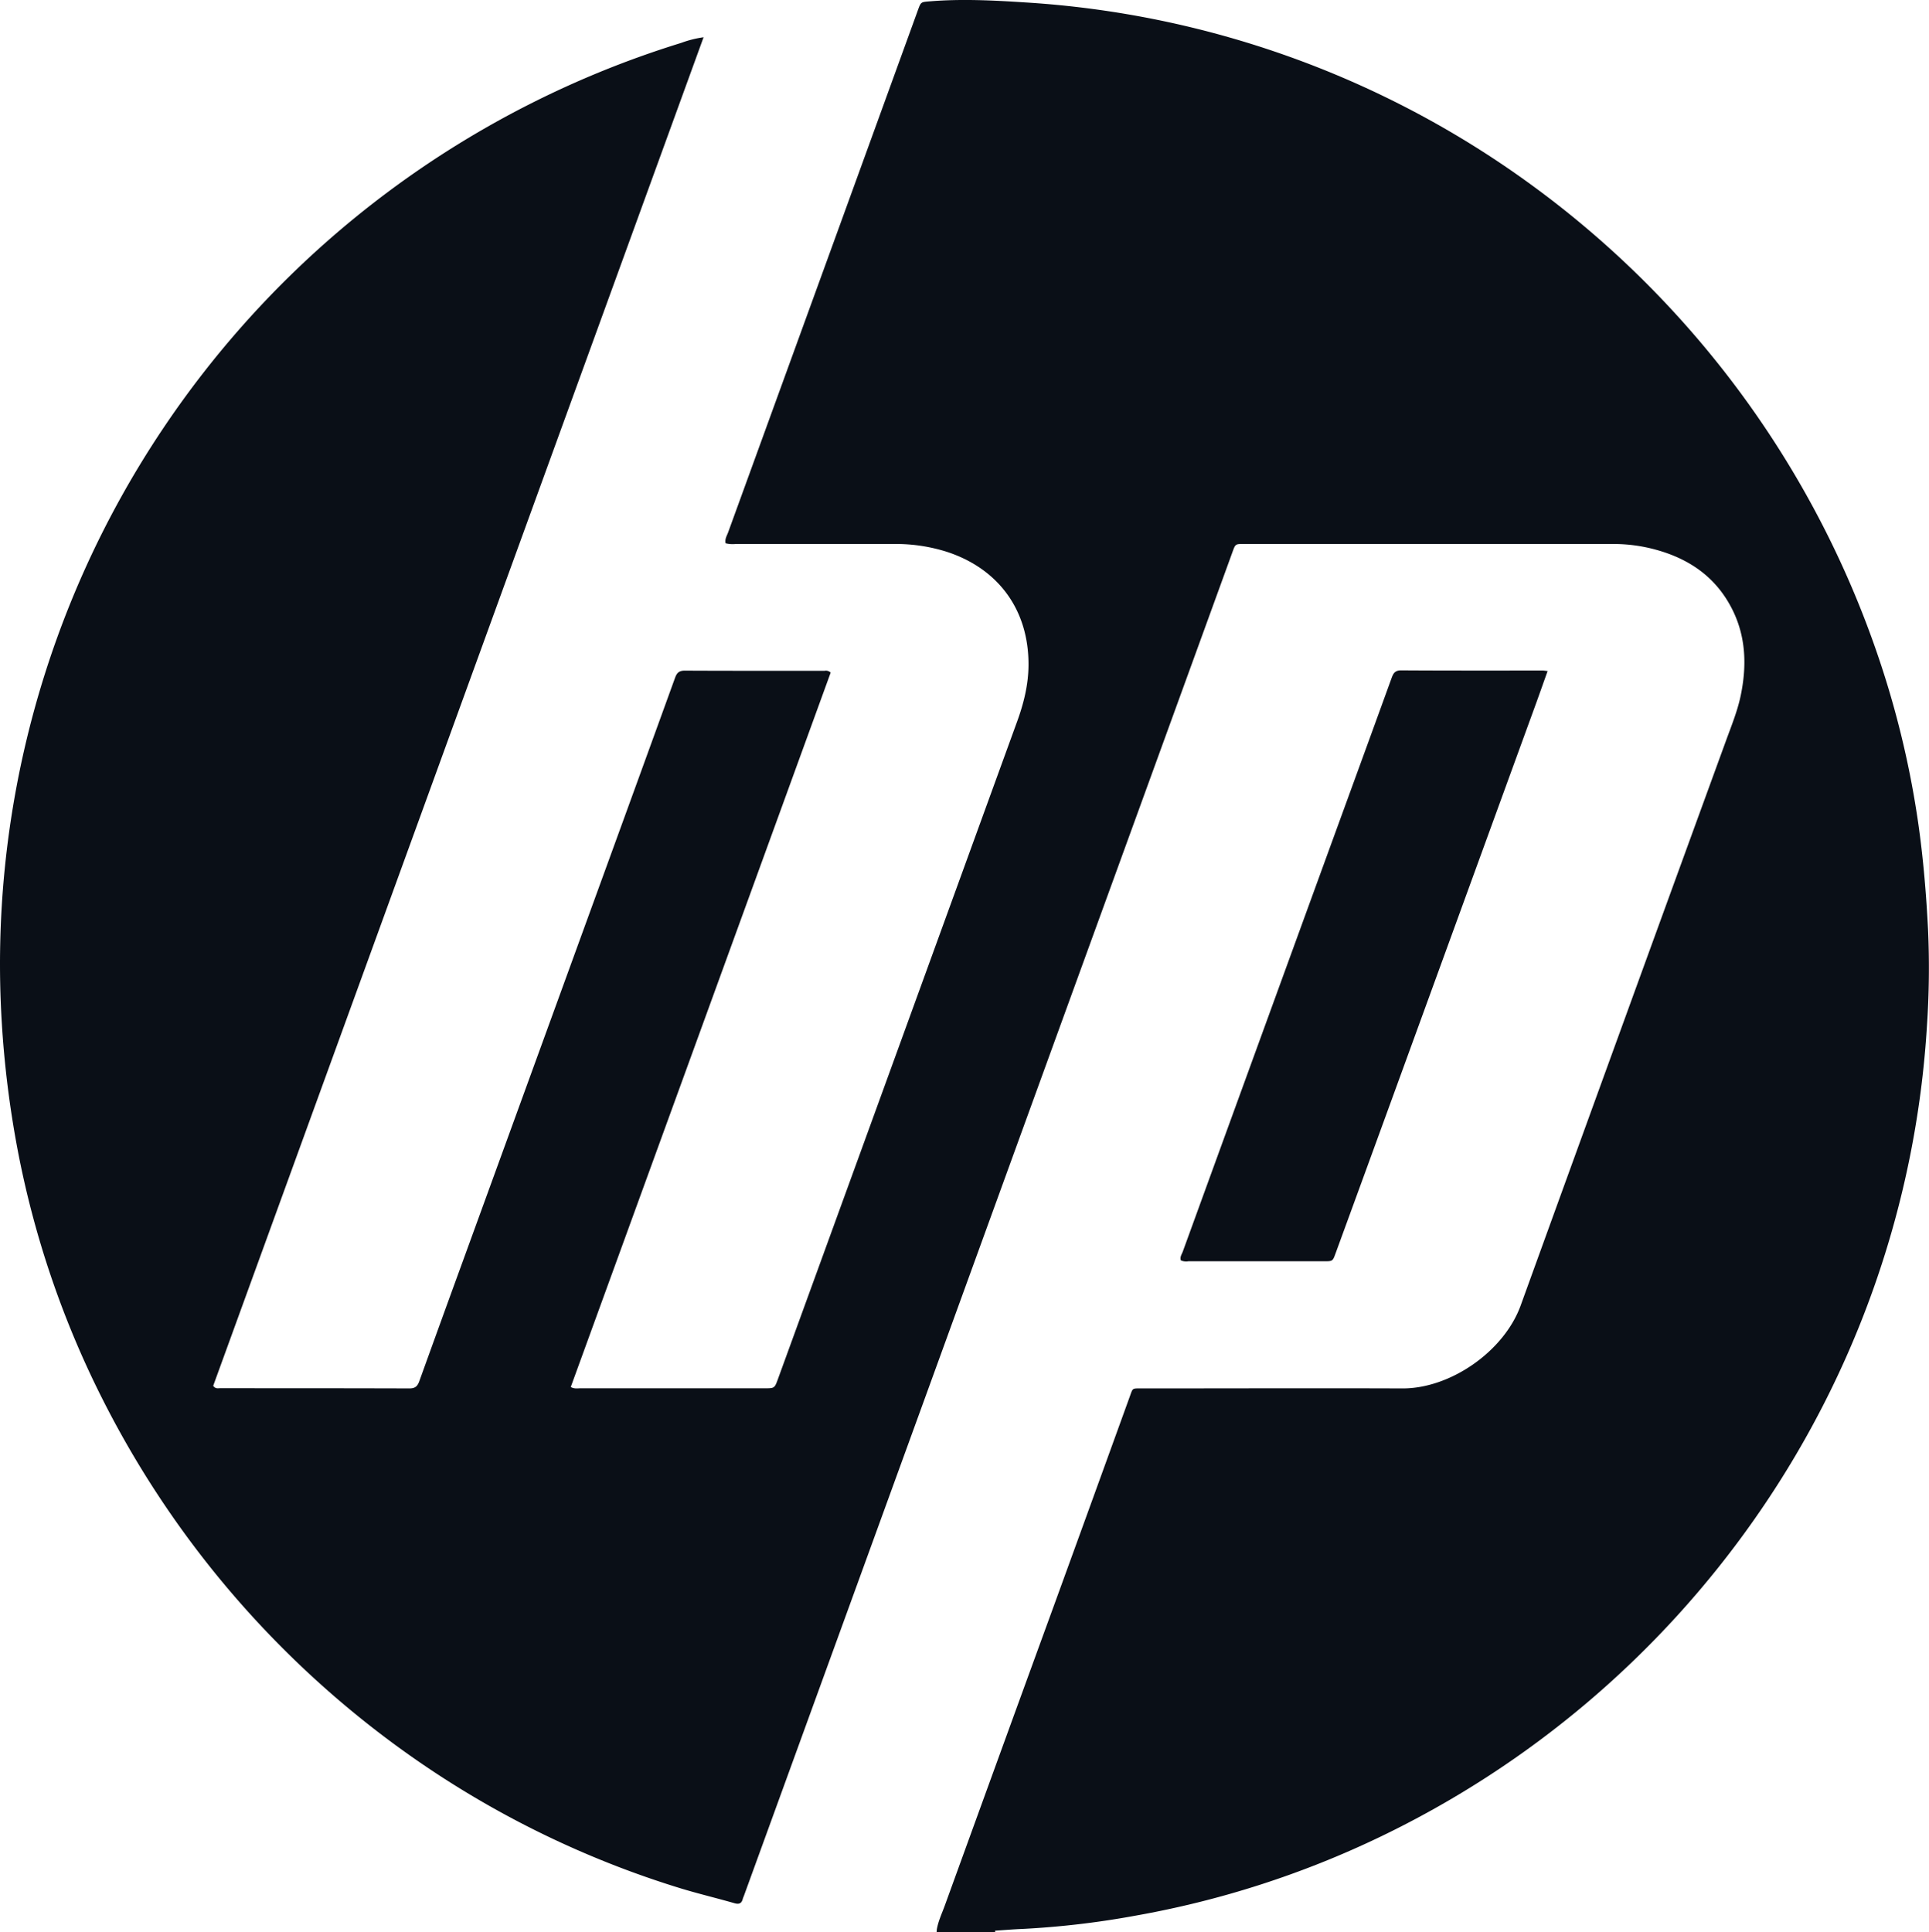
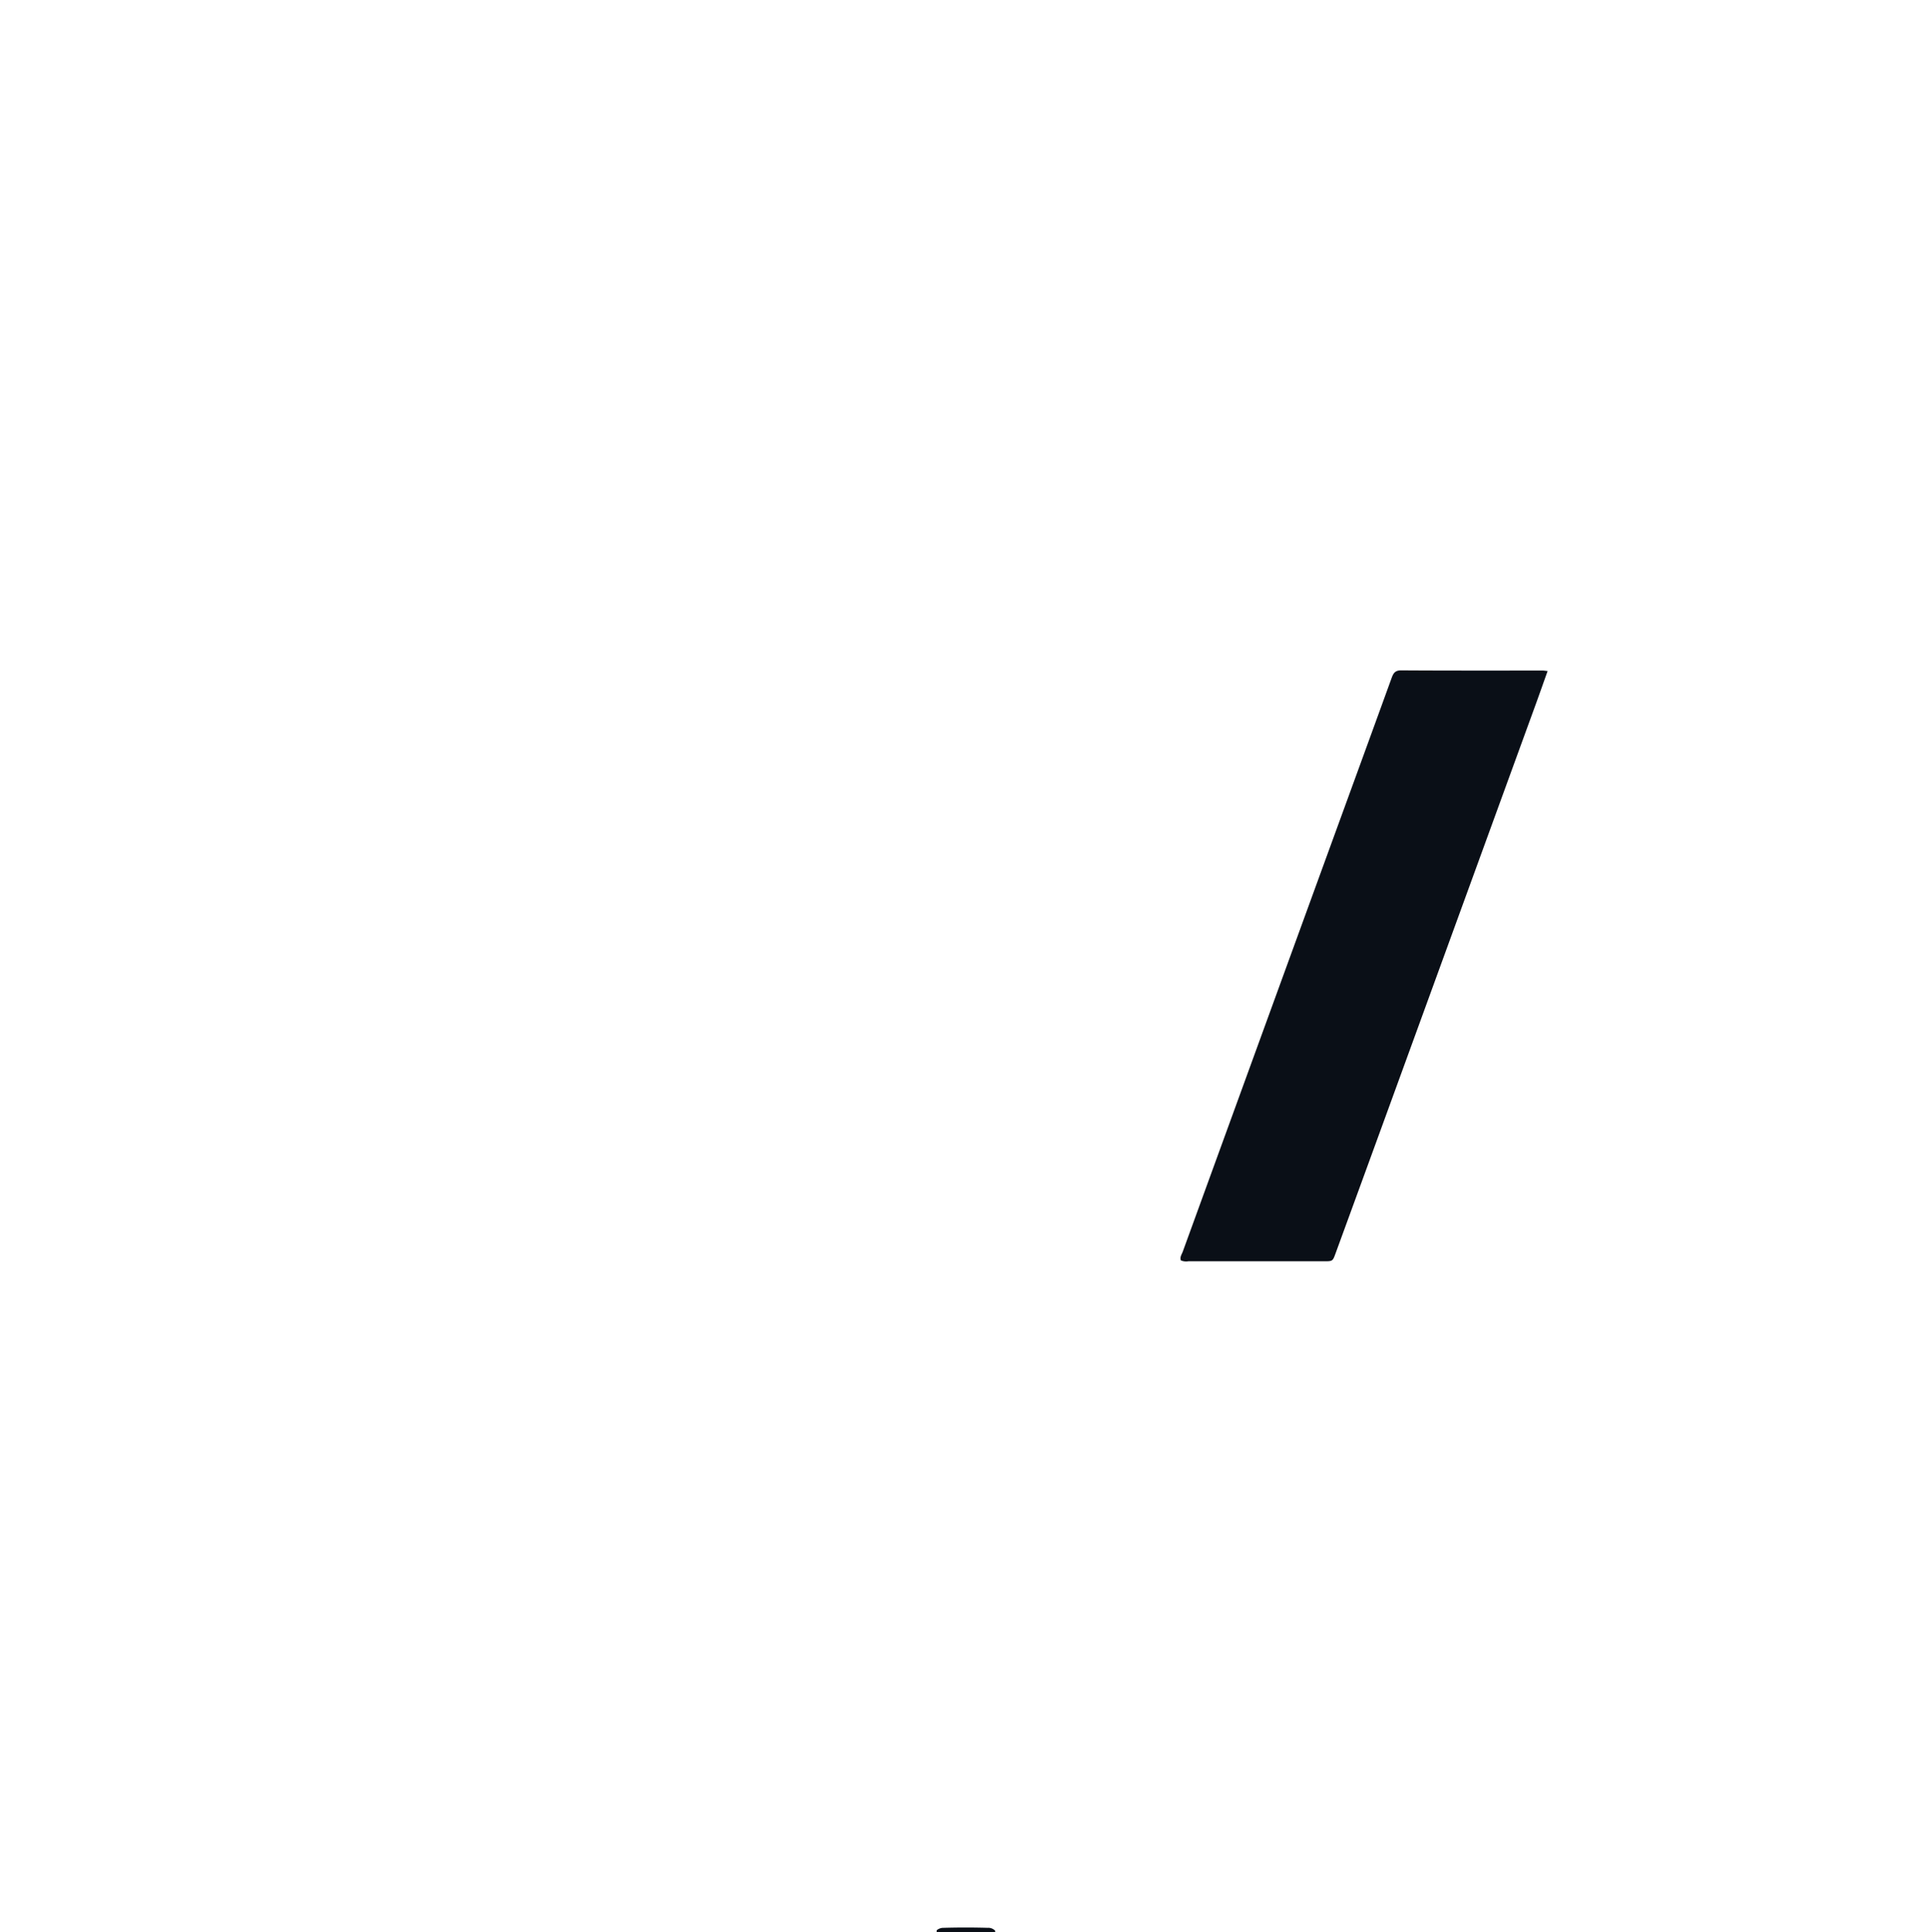
<svg xmlns="http://www.w3.org/2000/svg" viewBox="0 0 797.84 799.27">
  <defs>
    <style>.cls-1{fill:#0a0f17;}</style>
  </defs>
  <g id="Layer_2" data-name="Layer 2">
    <g id="Layer_7" data-name="Layer 7">
      <path class="cls-1" d="M411.59,798.57c0,.23,0,.46,0,.7h-24.2l.05-.88a4.22,4.22,0,0,1,2.84-1q9.11-.26,18.19,0A3.92,3.92,0,0,1,411.59,798.57Z" />
-       <path class="cls-1" d="M411.59,798.57l-24.17-.18c.56-3.63,2.17-6.93,3.4-10.33q22.68-62.53,45.47-125,15.54-42.71,31-85.44c1.31-3.59.85-3.34,5-3.34,35.91,0,71.82-.13,107.73,0,19.81.1,42-15.27,48.91-34.24q42.33-116.83,84.92-233.59c2.35-6.47,5-12.86,6.3-19.67,2.59-13.2,1.69-25.91-5.32-37.73-6.81-11.51-17.23-18.17-29.85-21.65A66.23,66.23,0,0,0,667.32,225h-153c-3.35,0-3.36,0-4.58,3.38q-34.71,95.52-69.44,191Q411,500,381.77,580.44l-74,203.49c-.18.49-.42,1-.55,1.46-.48,1.93-1.54,2.37-3.47,1.81-7.24-2.08-14.57-3.83-21.78-6a394.94,394.94,0,0,1-104-49.31A402.36,402.36,0,0,1,42.54,579,390.78,390.78,0,0,1,7.07,474.41,417.59,417.59,0,0,1,.74,423,397.62,397.62,0,0,1,67.42,177.29,400,400,0,0,1,281.69,17.76,44.49,44.49,0,0,1,291,15.41L88.18,573.2c.92,1.3,1.89,1,2.74,1,26.15,0,52.3,0,78.45.08,2.46,0,3.35-1,4.09-3.07Q182.19,547,191,522.83l60.06-165q14.09-38.68,28.11-77.38c.77-2.15,1.67-3.08,4.12-3.06,19.25.1,38.51.05,57.76.07a2.77,2.77,0,0,1,2.52.74Q289.9,425.78,236.07,573.7c1.53.85,2.85.52,4.11.53l76.11,0c4,0,4.08,0,5.47-3.84q16.75-46,33.48-92,32.73-90,65.46-180c2.74-7.52,4.64-15.24,4.69-23.22.16-23.29-12.88-40.21-34-47A70,70,0,0,0,369.89,225q-32.77,0-65.57,0a12.35,12.35,0,0,1-4.2-.28c-.41-1.77.53-3.13,1.05-4.56q23-63.27,46-126.52,16.25-44.73,32.5-89.48c1.25-3.45,1.27-3.3,4.94-3.61C397.72-.52,410.85.14,424,1A396.5,396.5,0,0,1,632.2,75.61a400.92,400.92,0,0,1,146,200,384.26,384.26,0,0,1,15.24,65.23c2.06,14.44,3.25,28.93,4,43.49a356.93,356.93,0,0,1-.46,40.2,397.15,397.15,0,0,1-71.21,203.66A401.07,401.07,0,0,1,570.68,759.83a391.27,391.27,0,0,1-101,32.52,360.52,360.52,0,0,1-46.8,5.5C419.11,798,415.35,798.33,411.59,798.57Z" />
      <path class="cls-1" d="M640.1,277.55c-1.69,4.74-3.19,9-4.74,13.28L574.73,457.24q-11.15,30.6-22.34,61.19c-1.18,3.25-1.22,3.25-4.7,3.26H491.5a5.56,5.56,0,0,1-3.08-.36c-.52-1.37.37-2.51.79-3.66q34.53-94.95,69.13-189.88,8.63-23.64,17.21-47.29c.71-1.94,1.37-3.24,4-3.22,19.51.13,39,.07,58.53.08C638.57,277.35,639.08,277.45,640.1,277.55Z" />
    </g>
  </g>
</svg>